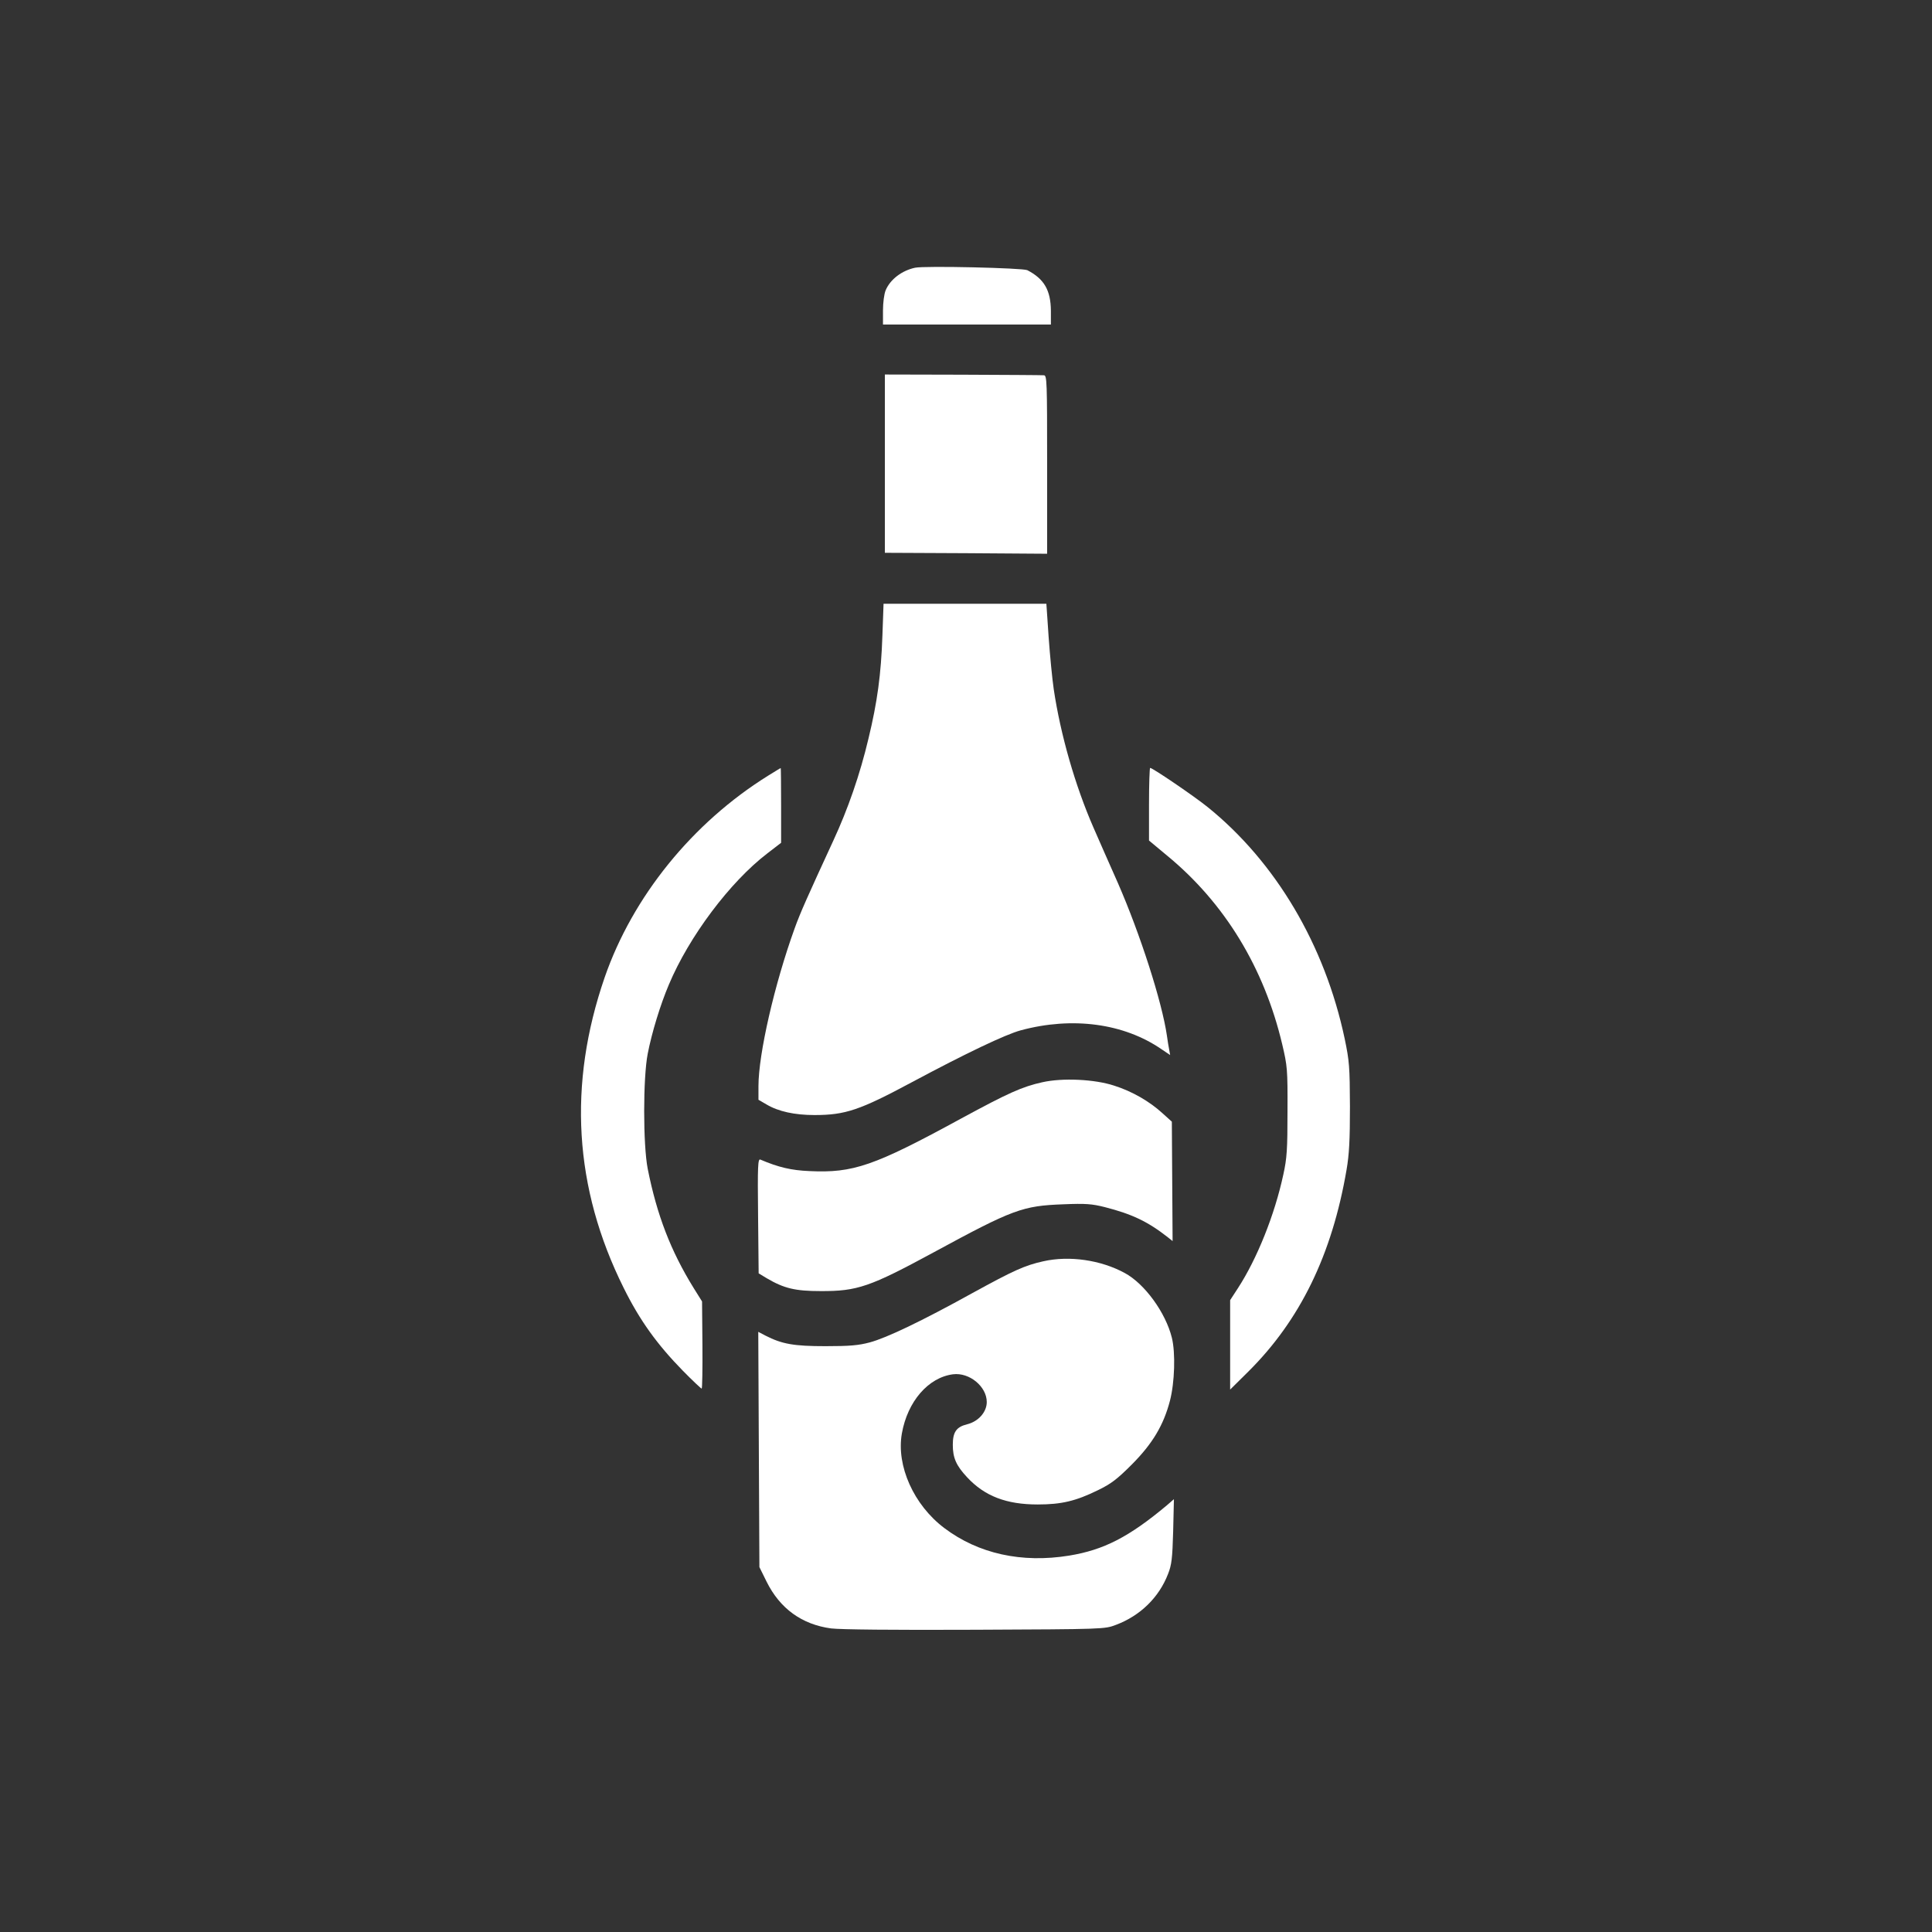
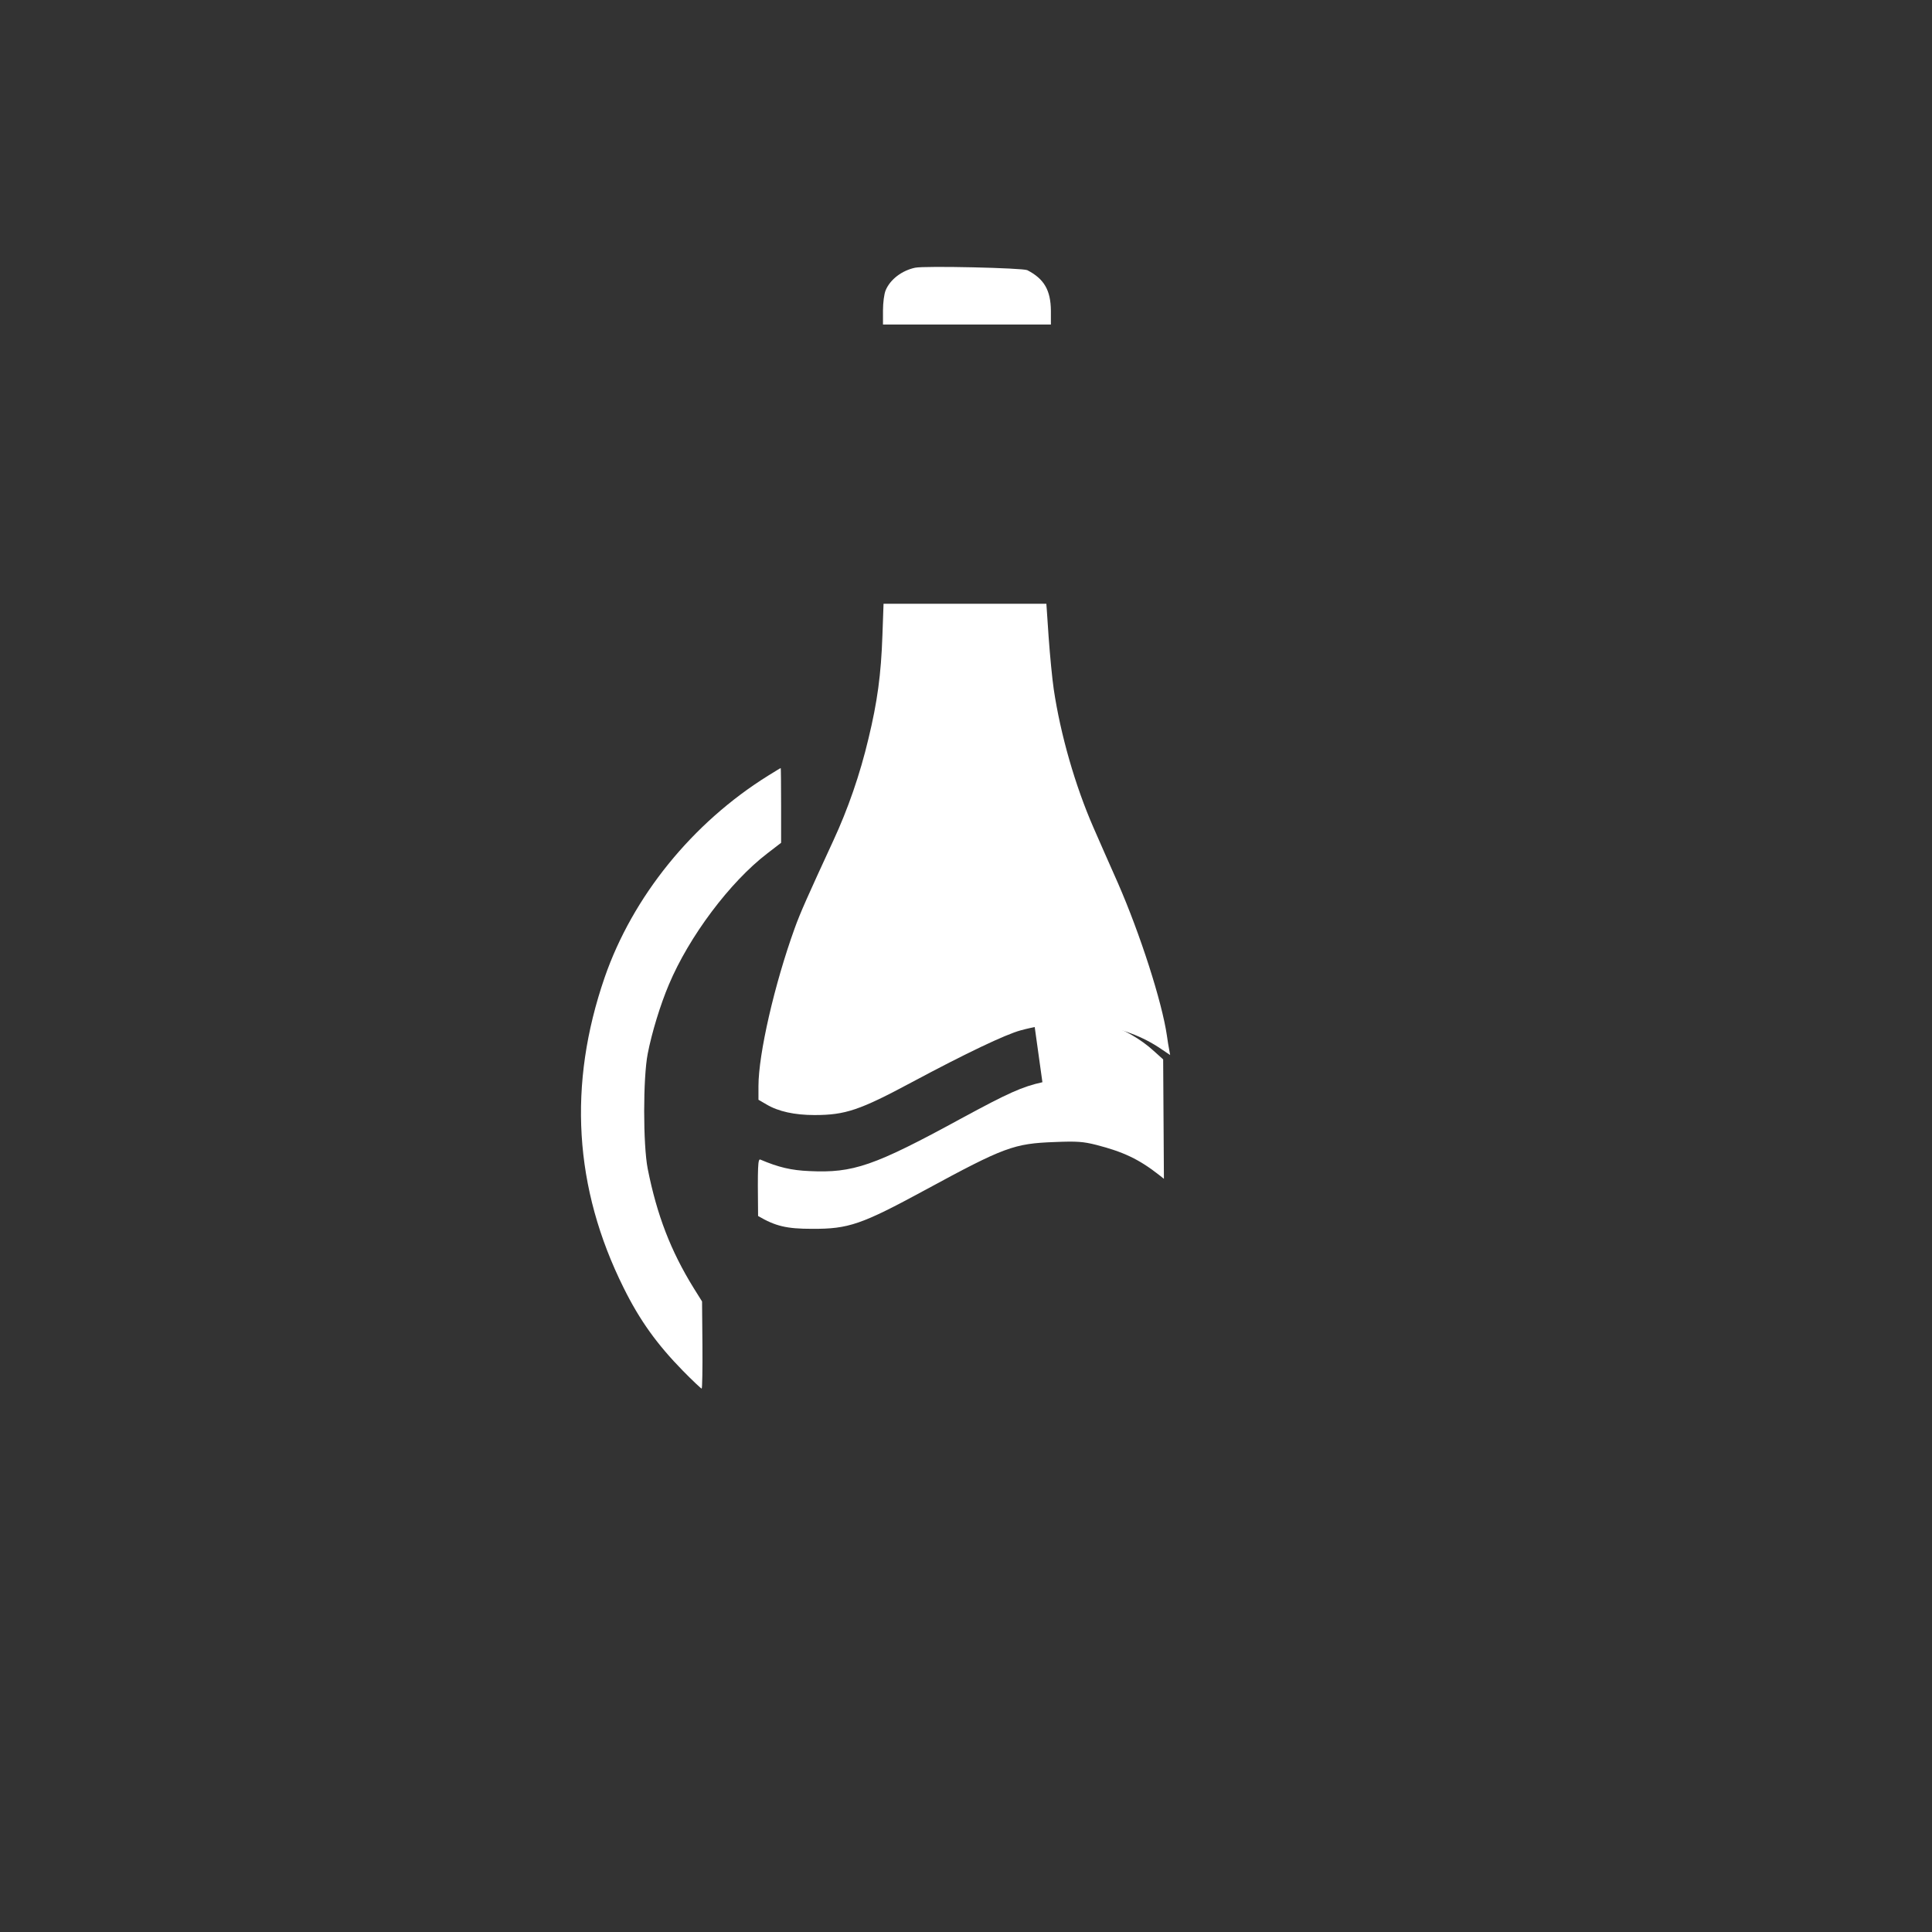
<svg xmlns="http://www.w3.org/2000/svg" version="1.0" width="1024pt" height="1024pt" viewBox="0 0 1024 1024" preserveAspectRatio="xMidYMid meet">
  <rect x="0" y="0" width="1024" height="1024" fill="#333333" stroke="none" />
  <g transform="translate(0,1024) scale(0.1,-0.1)" fill="#ffffff" stroke="none">
    <path d="M4850 8821 c-70 -15 -132 -62 -156 -120 -8 -19 -14 -66 -14 -107 l0 -74 445 0 445 0 0 73 c-1 109 -36 169 -125 215 -24 12 -545 24 -595 13z" />
-     <path d="M4690 7783 l0 -473 430 -2 430 -3 0 473 c0 442 -1 472 -17 473 -10 1 -204 2 -430 3 l-413 1 0 -472z" />
    <path d="M4677 6873 c-7 -208 -27 -354 -74 -548 -45 -190 -109 -374 -186 -540 -137 -297 -176 -384 -205 -465 -107 -296 -192 -666 -192 -837 l0 -72 43 -25 c62 -37 149 -56 254 -56 164 0 240 26 518 175 286 153 494 252 575 274 274 74 547 37 746 -100 l46 -31 -5 28 c-3 16 -9 49 -12 74 -26 180 -142 540 -260 810 -43 96 -101 229 -130 295 -96 220 -174 490 -210 732 -8 54 -20 178 -27 276 l-12 177 -432 0 -431 0 -6 -167z" />
    <path d="M4070 6128 c-401 -250 -717 -641 -865 -1068 -196 -568 -163 -1116 100 -1645 86 -174 178 -301 315 -441 51 -52 96 -94 99 -94 3 0 5 104 4 231 l-2 231 -45 72 c-121 196 -194 385 -243 631 -25 128 -25 482 0 610 22 113 67 260 112 366 107 255 324 544 521 695 l74 57 0 198 c0 110 -1 199 -2 198 -2 0 -32 -19 -68 -41z" />
-     <path d="M6090 5977 l0 -192 96 -80 c305 -251 514 -594 610 -1000 27 -115 29 -131 28 -355 0 -202 -3 -249 -22 -335 -46 -214 -139 -446 -241 -603 l-41 -63 0 -237 0 -237 96 95 c275 273 444 620 521 1070 14 81 18 158 18 335 -1 212 -3 240 -28 360 -105 496 -365 936 -727 1228 -72 58 -291 207 -304 207 -3 0 -6 -87 -6 -193z" />
-     <path d="M5525 4504 c-108 -24 -181 -57 -430 -192 -464 -253 -573 -290 -805 -279 -96 4 -164 20 -260 61 -13 5 -15 -31 -12 -299 l3 -304 43 -26 c92 -54 151 -68 286 -68 194 -1 262 23 598 205 422 229 472 247 688 255 119 5 152 2 220 -15 144 -37 227 -76 334 -160 l25 -20 -2 316 -2 317 -50 45 c-69 63 -161 116 -256 146 -103 34 -274 42 -380 18z" />
-     <path d="M5530 3555 c-99 -22 -158 -49 -375 -168 -273 -151 -456 -238 -545 -262 -60 -16 -106 -20 -235 -20 -167 0 -230 11 -318 56 l-38 20 3 -624 3 -623 38 -77 c71 -143 187 -227 342 -248 51 -6 324 -9 765 -7 683 3 685 3 745 26 128 48 228 145 276 270 19 48 23 82 27 226 l4 170 -38 -33 c-201 -168 -334 -236 -517 -266 -252 -41 -482 10 -662 146 -162 122 -255 330 -225 501 30 170 140 297 271 314 87 11 179 -65 179 -147 0 -53 -44 -103 -104 -118 -57 -14 -76 -41 -76 -109 0 -69 18 -110 76 -172 93 -100 208 -144 374 -144 126 0 202 18 320 76 70 34 101 58 180 137 109 110 167 207 201 337 25 96 30 254 10 334 -33 133 -144 286 -250 343 -127 69 -293 93 -431 62z" />
+     <path d="M5525 4504 c-108 -24 -181 -57 -430 -192 -464 -253 -573 -290 -805 -279 -96 4 -164 20 -260 61 -13 5 -15 -31 -12 -299 c92 -54 151 -68 286 -68 194 -1 262 23 598 205 422 229 472 247 688 255 119 5 152 2 220 -15 144 -37 227 -76 334 -160 l25 -20 -2 316 -2 317 -50 45 c-69 63 -161 116 -256 146 -103 34 -274 42 -380 18z" />
  </g>
</svg>